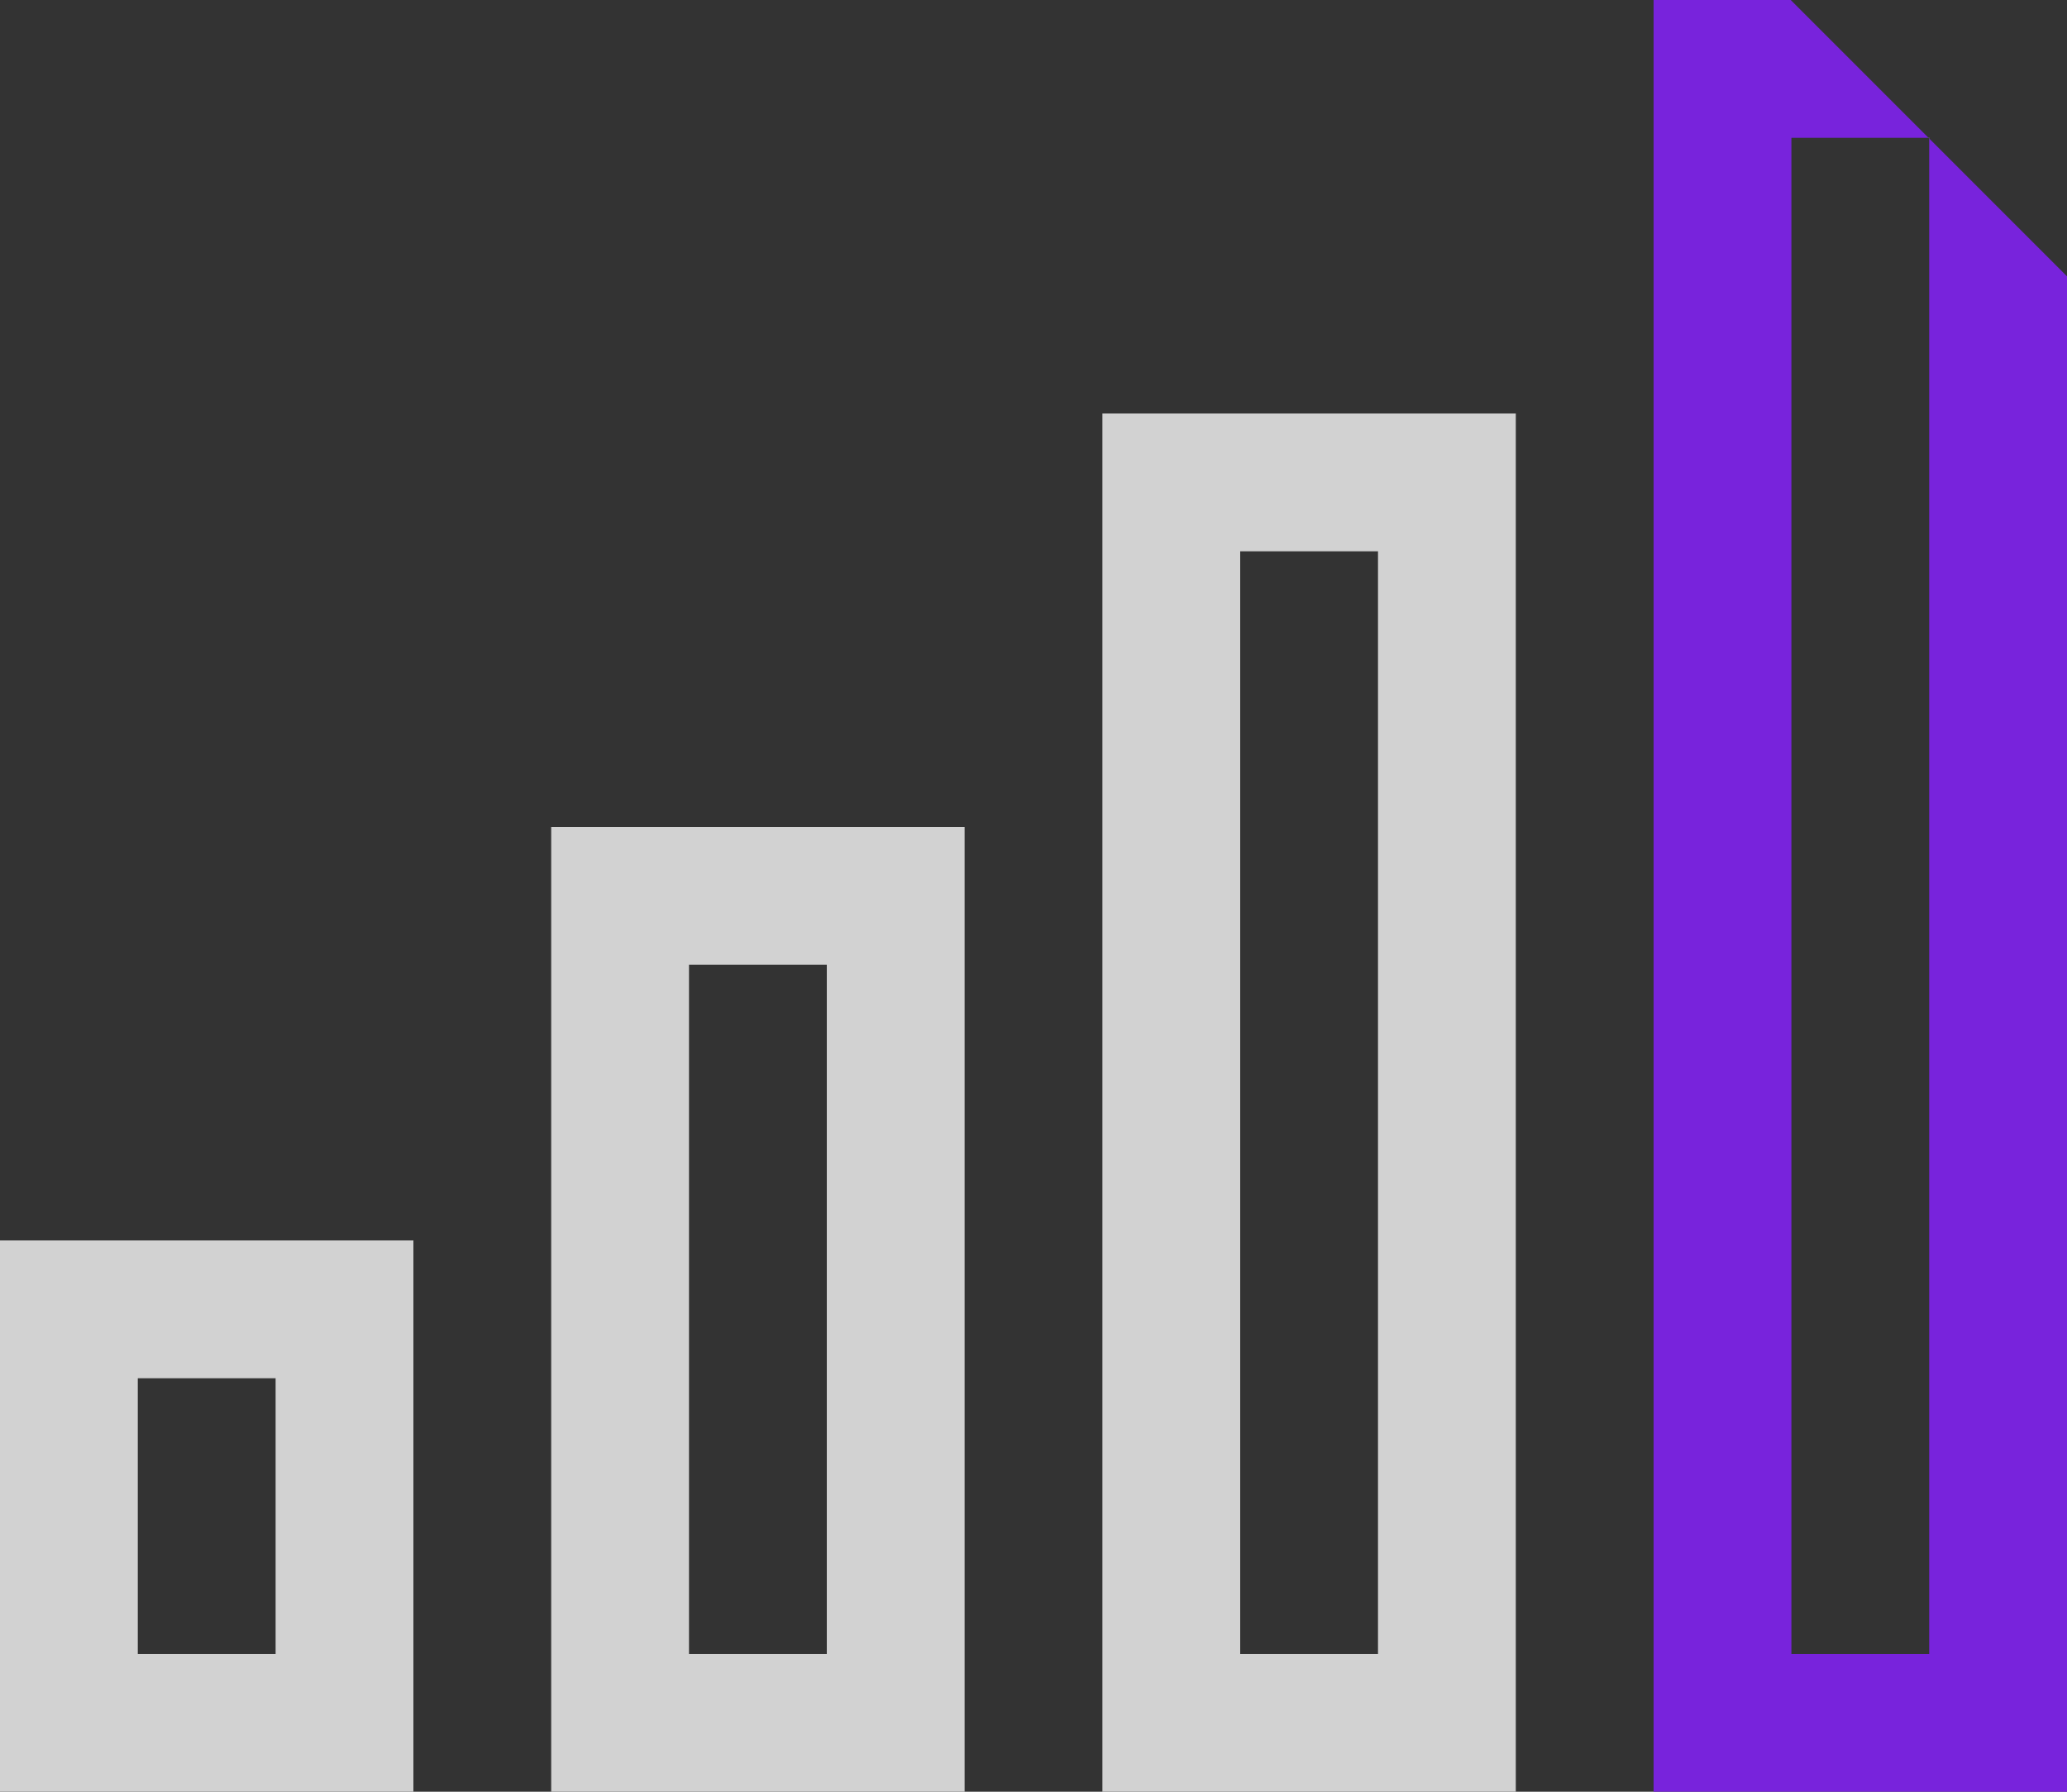
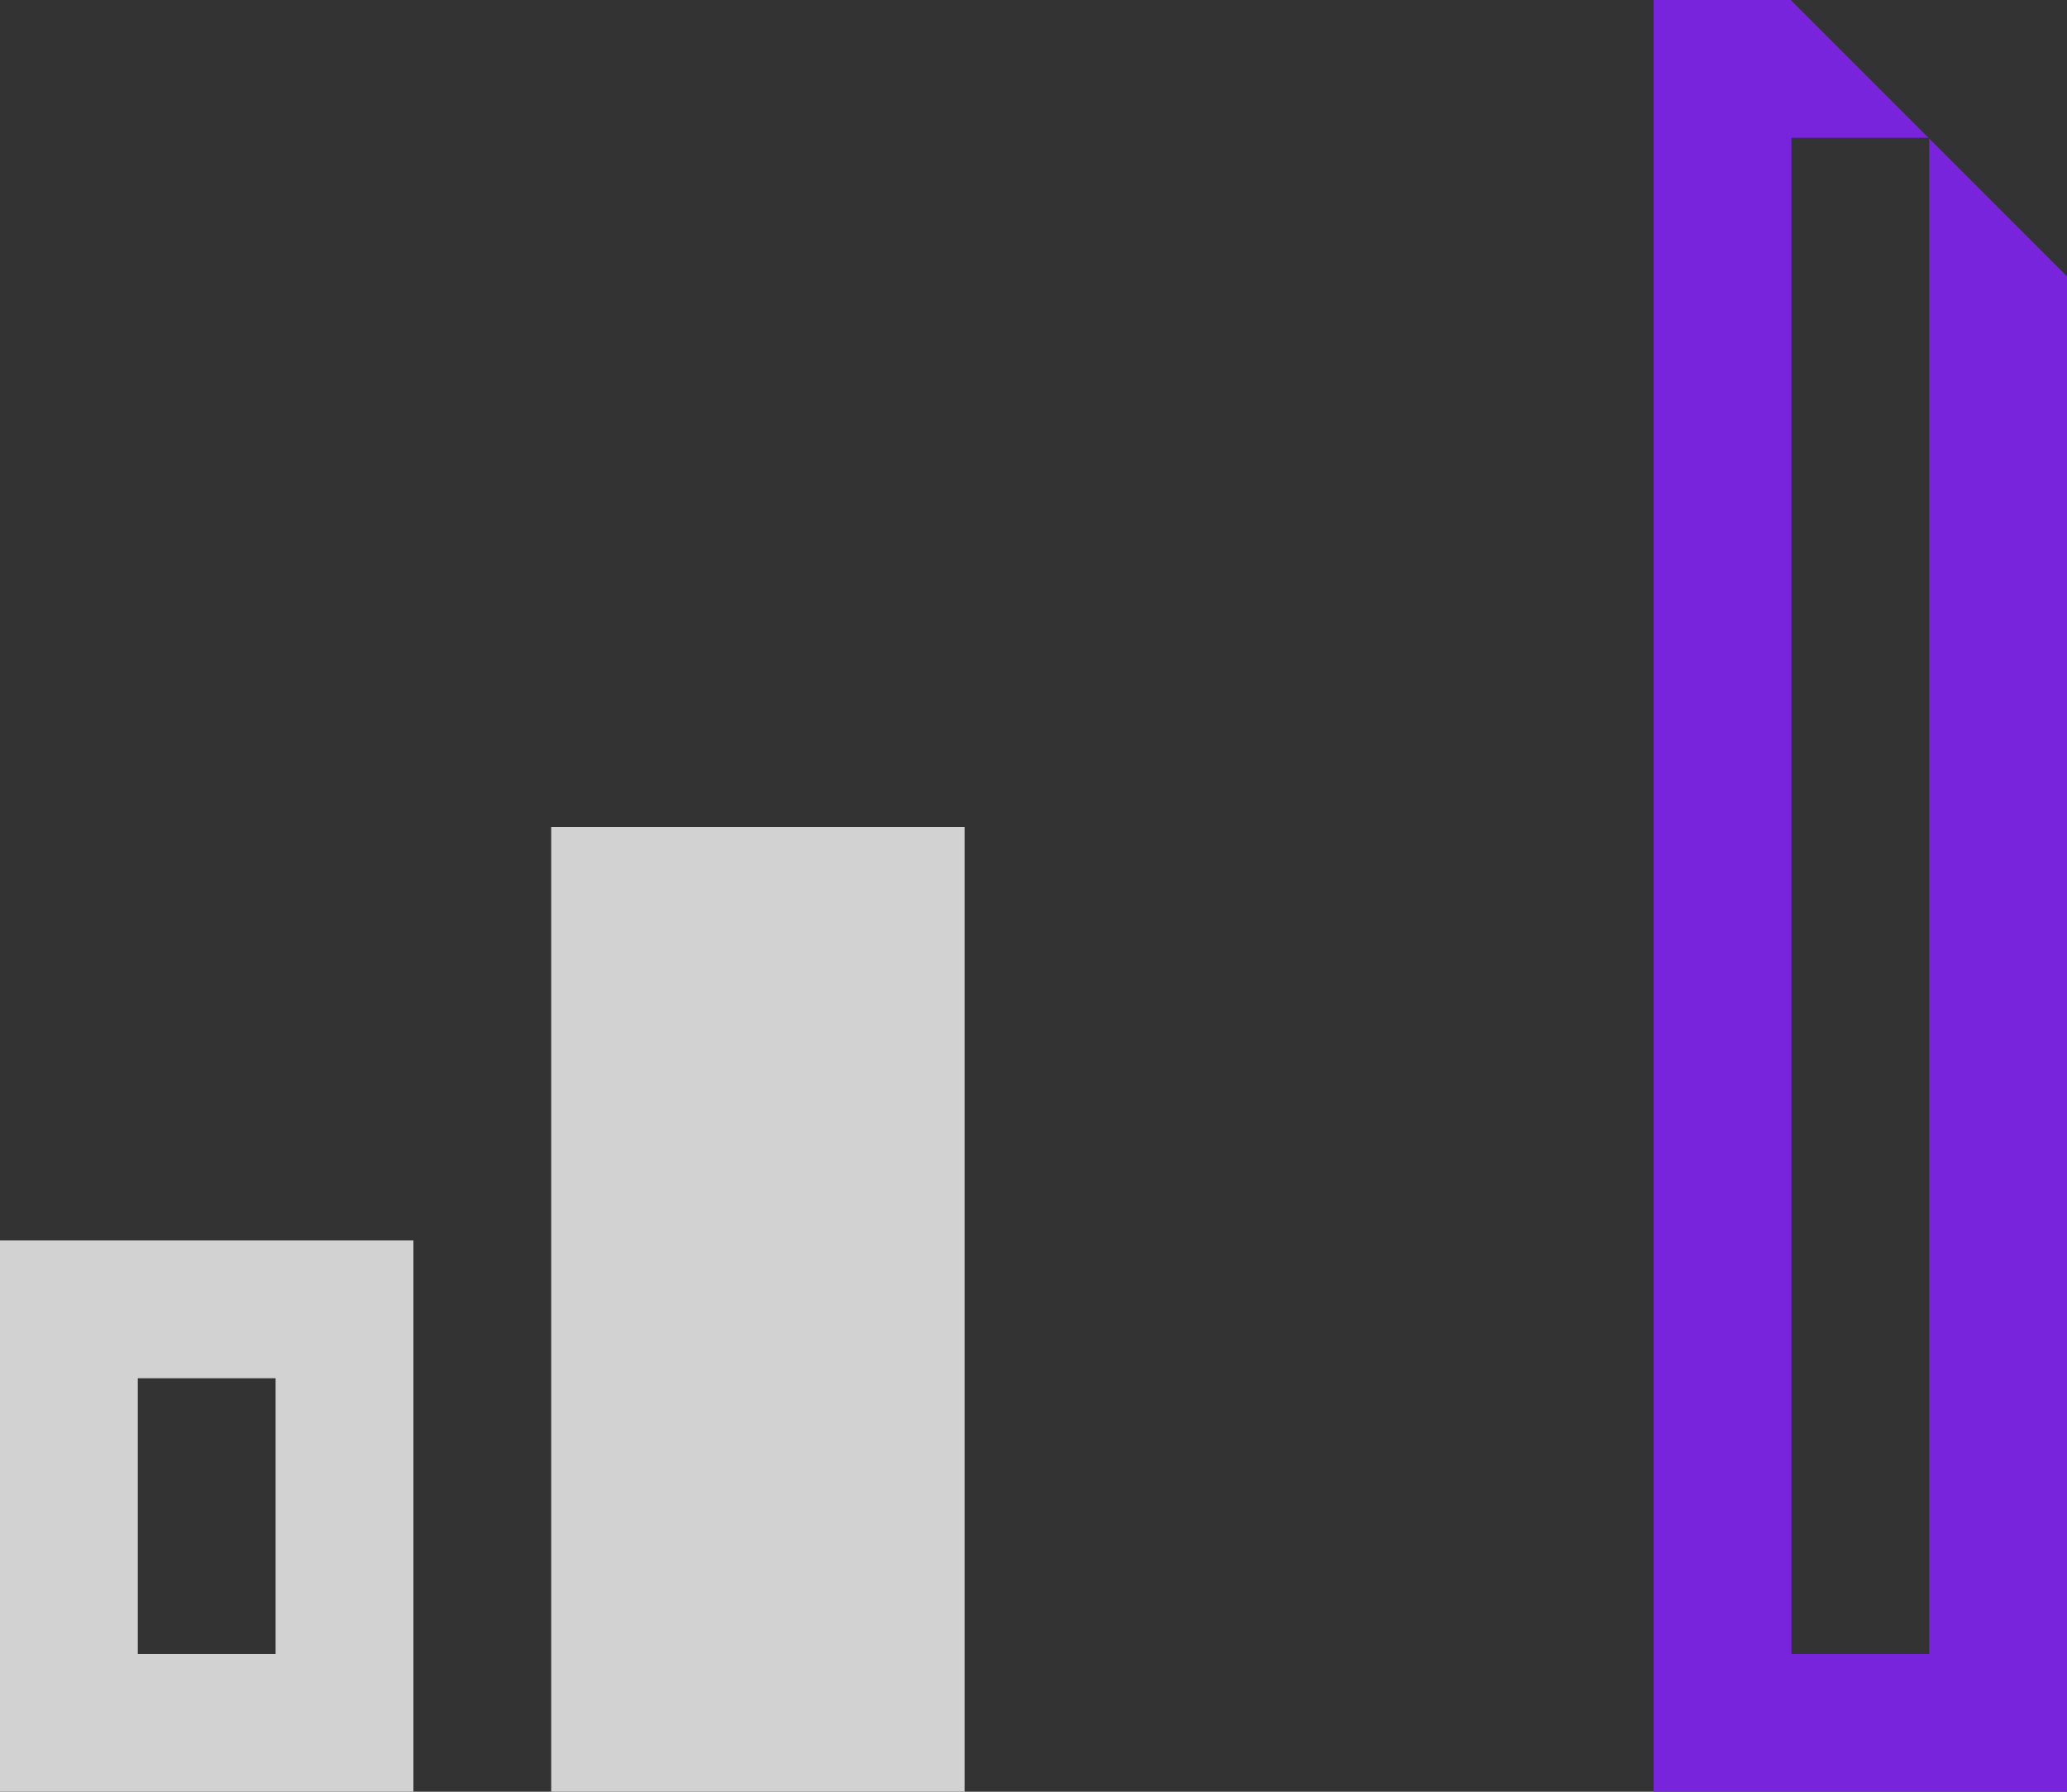
<svg xmlns="http://www.w3.org/2000/svg" id="Layer_2" viewBox="0 0 30 26">
  <rect x="0" y="0" width="30" height="26" fill="#333333" stroke="none" />
  <defs>
    <style>.cls-1{fill:none;}.cls-2{fill:#fff;}.cls-3{fill:#d2d2d2;}.cls-4{fill:#7823dc;}</style>
  </defs>
  <g id="Graphic">
-     <path class="cls-3" d="m22,26h-6V6h6v20Zm-4-2h2V8h-2v16Z" />
-     <path class="cls-3" d="m14,26h-6v-14h6v14Zm-4-2h2v-10h-2v10Z" />
+     <path class="cls-3" d="m14,26h-6v-14h6v14Zm-4-2h2h-2v10Z" />
    <path class="cls-3" d="m6,26H0v-8h6v8Zm-4-2h2v-4h-2v4Z" />
-     <polygon class="cls-1" points="26 24 28 24 28 2.01 27.99 2 26 2 26 24" />
    <polygon class="cls-4" points="28 24 26 24 26 2 27.99 2 25.99 0 24 0 24 26 30 26 30 4.01 28 2.01 28 24" />
-     <polygon class="cls-2" points="28 2 27.99 2 28 2.01 28 2" />
  </g>
</svg>